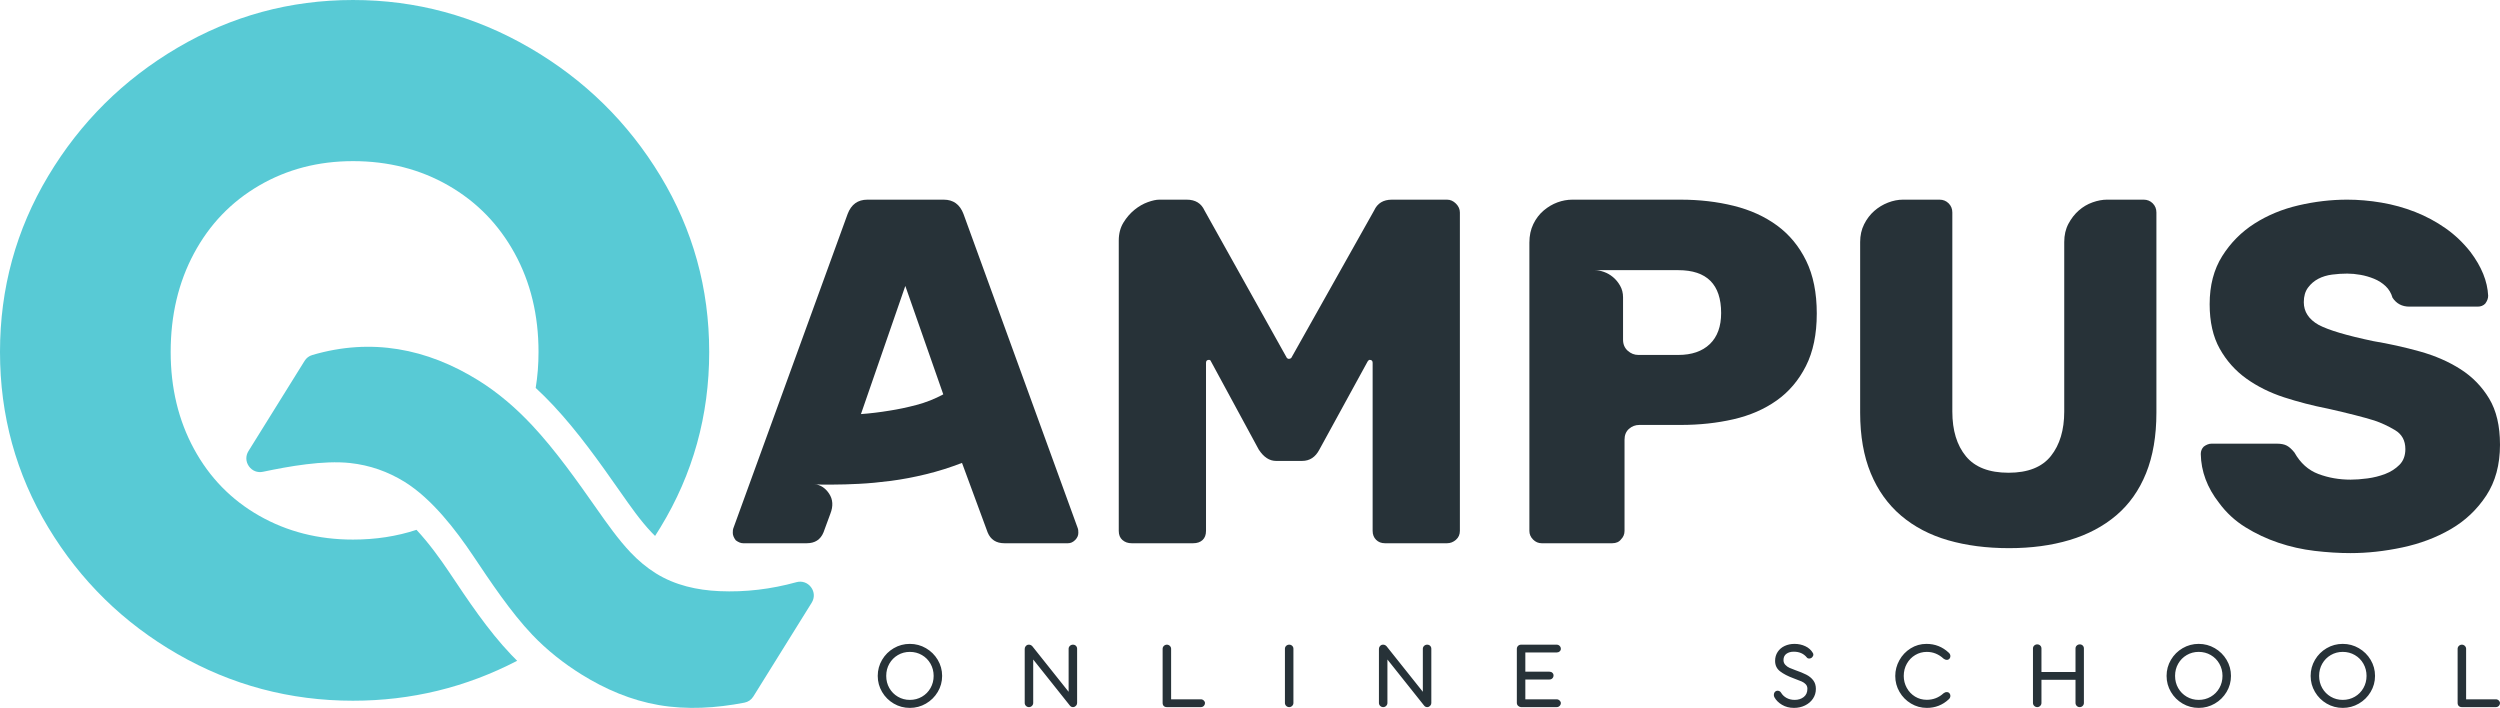
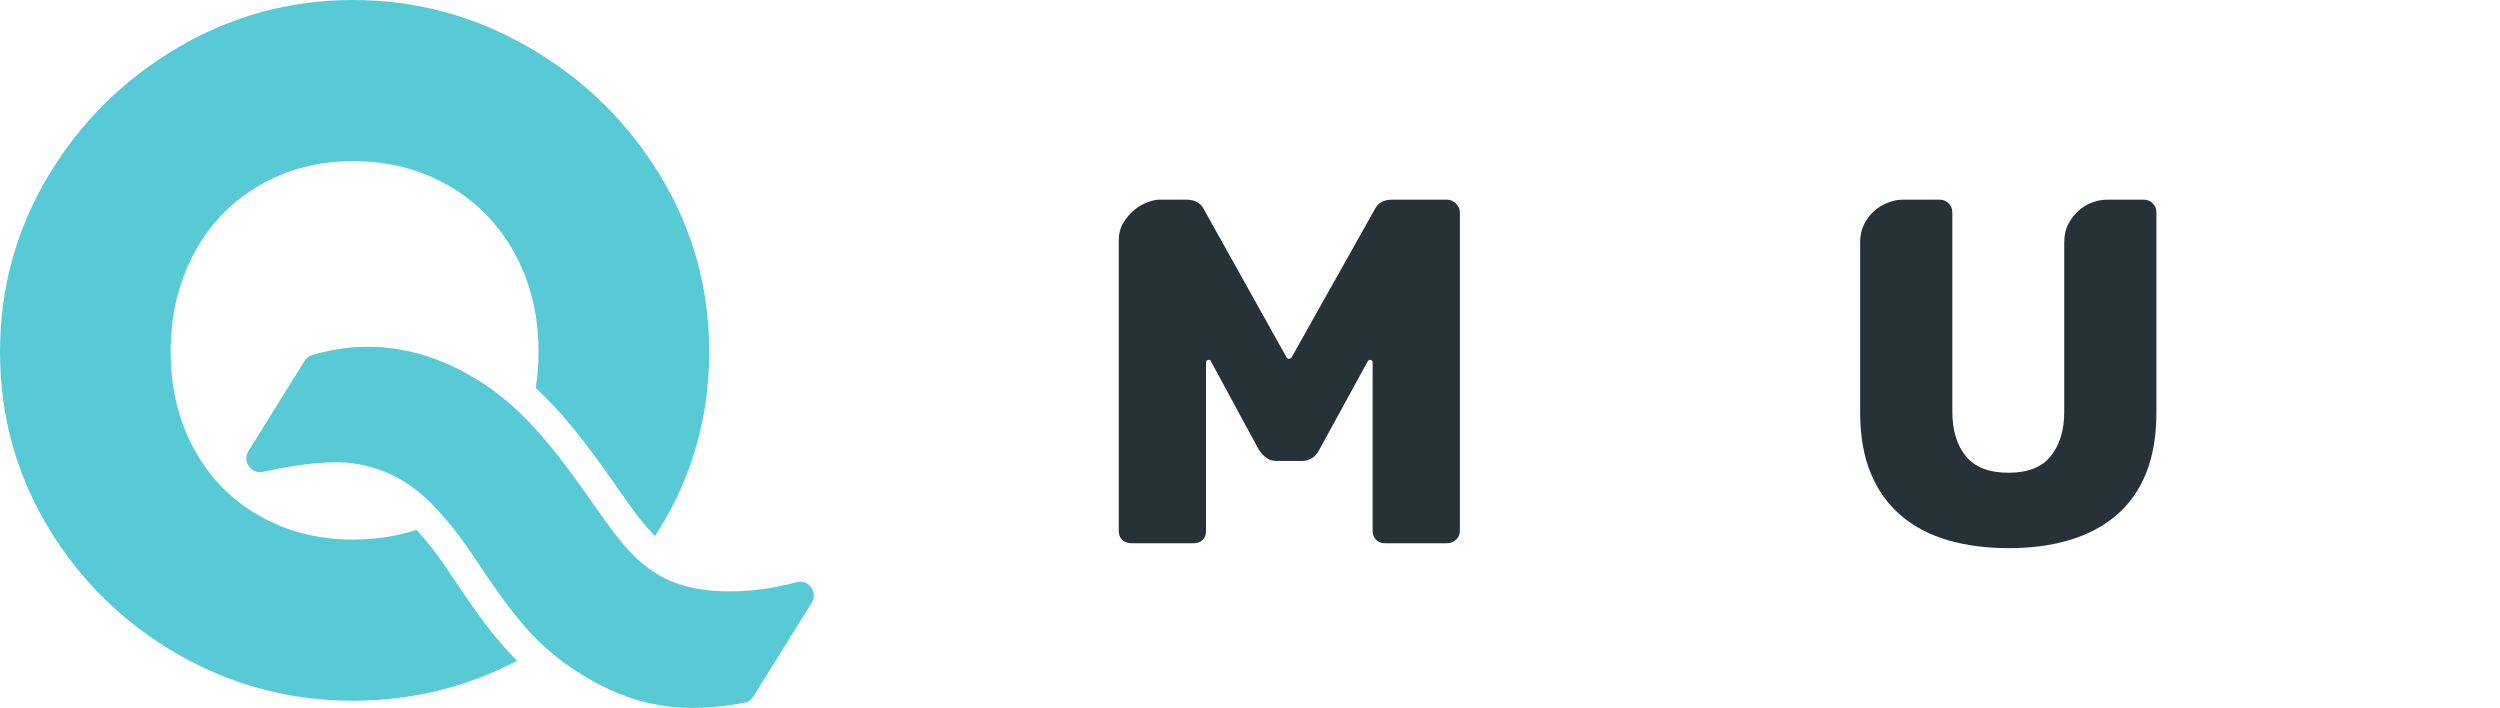
<svg xmlns="http://www.w3.org/2000/svg" xml:space="preserve" width="109.077mm" height="30.886mm" style="shape-rendering:geometricPrecision; text-rendering:geometricPrecision; image-rendering:optimizeQuality; fill-rule:evenodd; clip-rule:evenodd" viewBox="0 0 10907.74 3088.6">
  <defs>
    <style type="text/css">  .fil0 {fill:#58CAD5} .fil2 {fill:#273238;fill-rule:nonzero} .fil1 {fill:#273238;fill-rule:nonzero}  </style>
  </defs>
  <g id="Слой_x0020_1">
    <g id="_2152121972256">
      <g>
        <path class="fil0" d="M1540.24 3057.31c-274.45,0 -529.59,-67.84 -765.48,-203.51 -235.9,-135.68 -424.01,-319.92 -564.3,-552.72 -140.31,-232.8 -210.46,-487.97 -210.46,-765.48 0,-277.51 70.15,-533.47 210.46,-767.81 140.29,-234.35 328.4,-420.89 564.3,-559.66 235.89,-138.74 491.03,-208.13 765.48,-208.13 274.42,0 531.13,69.39 770.09,208.13 238.98,138.77 429.4,325.31 571.23,559.66 141.84,234.34 212.77,490.3 212.77,767.81 0,277.51 -70.93,532.68 -212.77,765.48 -7.65,12.56 -15.48,25 -23.4,37.26 -4.99,-4.81 -9.86,-9.75 -14.62,-14.77 -50.11,-52.61 -94.26,-116.37 -135.96,-175.83 -91.4,-130.38 -185.17,-263.3 -294.23,-379.65 -24.47,-26.09 -49.8,-51.34 -76.07,-75.56 8.26,-50.41 12.36,-102.7 12.36,-156.93 0,-160.35 -34.68,-303.73 -104.06,-430.16 -69.39,-126.44 -165.72,-225.1 -289.06,-296.01 -123.35,-70.93 -262.11,-106.39 -416.28,-106.39 -151.11,0 -287.55,35.46 -409.34,106.39 -121.8,70.91 -216.62,169.57 -284.45,296.01 -67.84,126.43 -101.76,269.81 -101.76,430.16 0,157.26 33.92,298.33 101.76,423.19 67.83,124.89 162.65,222.04 284.45,291.4 121.79,69.38 258.23,104.09 409.34,104.09 98.64,0 190.95,-14.22 276.98,-42.61 54.31,58.36 103.15,125.87 141.96,183.78 82.63,123.42 168.91,253.9 271.55,361.54 8.44,8.84 16.98,17.53 25.69,26.09 -223.55,116.15 -462.28,174.23 -716.18,174.23z" />
        <path class="fil0" d="M1084.06 1968.11l244.71 -393.33c8.09,-12.99 19.3,-21.52 33.98,-25.83 256.26,-75.29 499.24,-29.42 724.74,110.88 86.5,53.81 163.86,120.67 233.42,194.9 102.33,109.19 197.1,243.2 282.95,365.68 44.34,63.27 94.63,134.48 147.95,190.5 32.96,34.65 69.67,65.64 110.32,90.93 83.3,51.83 179.33,73.1 276.44,77.39 114.09,5.04 226.17,-8.67 336.18,-39.06 24.26,-6.7 48.86,1.72 63.92,21.88 15.07,20.16 16.18,46.13 2.89,67.51l-254.5 409.07c-9.13,14.67 -22.5,23.87 -39.46,27.16 -122.49,23.75 -250.01,31.72 -373.46,10.44 -120.44,-20.75 -233.09,-68.89 -336.5,-133.23 -78.55,-48.87 -151.36,-106.42 -215.25,-173.44 -93.46,-98.04 -182.66,-232.08 -258.02,-344.59 -76.22,-113.78 -180.23,-248.62 -298.07,-321.94 -73.28,-45.59 -153.09,-73.58 -238.83,-82.85 -116.2,-12.54 -266.61,14.33 -380.23,38.2 -24,5.04 -47.34,-4.19 -61.39,-24.28 -14.07,-20.08 -14.74,-45.18 -1.79,-65.99z" />
      </g>
      <g>
-         <path class="fil1" d="M10907.74 1940.08c0,87.45 -20.1,161.66 -60.21,222.6 -40.13,60.92 -91.79,109.7 -154.87,146.24 -63.07,36.57 -133.33,63.07 -210.76,79.57 -77.44,16.52 -152.7,24.77 -225.83,24.77 -50.21,0 -102.53,-3.23 -157.02,-9.7 -54.51,-6.45 -107.17,-18.3 -158.07,-35.51 -50.93,-17.16 -98.95,-39.75 -144.09,-67.74 -45.2,-27.93 -83.54,-63.44 -115.1,-106.44 -51.6,-66 -78.13,-136.96 -79.59,-212.95 0,-12.87 4.31,-23.63 12.92,-32.24 11.48,-8.6 22.95,-12.92 34.44,-12.92l283.87 0c18.67,0 33.33,2.86 44.07,8.61 10.78,5.75 21.9,15.77 33.37,30.08 25.82,45.91 60.57,77.08 104.33,93.58 43.71,16.49 90.66,24.74 140.87,24.74 21.48,0 45.86,-1.79 73.13,-5.38 27.2,-3.59 53.04,-10.04 77.41,-19.36 24.36,-9.33 45.17,-22.55 62.37,-39.78 17.22,-17.21 25.84,-40.15 25.84,-68.8 0,-37.32 -15.07,-64.89 -45.21,-82.82 -30.08,-17.93 -60.2,-31.93 -90.33,-41.95 -22.91,-7.2 -51.24,-15.03 -84.96,-23.65 -33.67,-8.6 -72.76,-17.92 -117.2,-27.97 -65.95,-12.92 -129.75,-29.41 -191.44,-49.45 -61.63,-20.09 -116.48,-47.36 -164.5,-81.73 -48.06,-34.43 -86.75,-77.78 -116.17,-130.17 -29.35,-52.31 -44.06,-117.18 -44.06,-194.61 0,-81.73 18.25,-151.62 54.83,-209.68 36.59,-58.11 83.54,-105.41 140.88,-142 57.33,-36.54 121.54,-63.08 192.51,-79.53 70.97,-16.5 141.59,-24.75 211.83,-24.75 48.74,0 98.6,4.3 149.49,12.9 50.87,8.62 100.03,22.2 147.32,40.84 47.3,18.67 91.41,42.34 132.26,70.99 40.88,28.69 77.07,63.06 108.64,103.25 48.73,64.52 74.54,128.31 77.42,191.4 0,11.46 -4.31,22.96 -12.91,34.43 -8.61,8.6 -19.37,12.9 -32.29,12.9l-298.96 0c-31.5,0 -55.89,-12.9 -73.11,-38.74 -5.75,-20.03 -15.73,-36.89 -30.07,-50.52 -14.37,-13.62 -31.22,-24.39 -50.59,-32.29 -19.33,-7.87 -39.04,-13.58 -59.14,-17.15 -20.09,-3.6 -39.4,-5.39 -58.06,-5.39 -21.52,0 -43.39,1.44 -65.59,4.32 -22.24,2.87 -42.31,8.9 -60.21,18.22 -17.92,9.35 -33,22.25 -45.19,38.74 -12.2,16.52 -18.29,37.62 -18.29,63.44 0,41.57 21.52,74.56 64.55,98.96 43,22.91 122.58,46.59 238.71,70.97 68.86,11.48 136.61,26.51 203.28,45.15 66.66,18.65 125.8,44.47 177.39,77.44 51.66,32.98 93.23,75.63 124.77,127.99 31.53,52.32 47.32,119.35 47.32,201.09z" />
        <path class="fil1" d="M8116.02 1800.24l0 -744.16c0,-28.65 5.74,-54.49 17.22,-77.43 11.47,-22.96 26.17,-42.27 44.07,-58.06 17.92,-15.77 38.01,-27.97 60.25,-36.59 22.2,-8.6 44.07,-12.86 65.59,-12.86l159.17 0c15.73,0 28.99,5.33 39.77,16.08 10.74,10.77 16.14,24.04 16.14,39.82l0 868.94c0,81.69 19.72,146.6 59.12,194.61 39.46,48.02 101.47,72.06 186.06,72.06 84.61,0 146.27,-24.39 184.94,-73.13 38.74,-48.74 58.11,-113.29 58.11,-193.54l0 -739.9c0,-30.09 6.1,-56.63 18.25,-79.58 12.2,-22.97 27.27,-42.29 45.19,-58.06 17.94,-15.78 37.97,-27.62 60.21,-35.51 22.24,-7.9 43.37,-11.79 63.44,-11.79l159.16 0c15.8,0 29.07,5.33 39.82,16.08 10.71,10.77 16.1,24.04 16.1,39.82l0 873.2c0,101.8 -15.03,190 -45.14,264.57 -30.14,74.55 -73.49,135.85 -130.13,183.9 -56.65,48.02 -124.39,83.89 -203.27,107.51 -78.86,23.67 -167.05,35.52 -264.51,35.52 -97.53,0 -186.08,-11.5 -265.64,-34.44 -79.59,-22.97 -148.05,-58.79 -205.39,-107.51 -57.34,-48.79 -101.47,-110.43 -132.27,-184.98 -30.84,-74.57 -46.26,-162.77 -46.26,-264.57z" />
-         <path class="fil1" d="M7509.49 1365.8c0,-124.72 -62.36,-187.08 -187.09,-187.08l-363.49 0c11.47,0 24.38,2.49 38.73,7.47 14.35,5.03 27.58,12.55 39.75,22.6 12.2,10.04 22.61,22.59 31.21,37.66 8.63,15.07 12.92,31.87 12.92,50.51l0 184.99c0,20.06 6.8,36.2 20.4,48.39 13.63,12.2 29.04,18.3 46.27,18.3l174.21 0c58.79,0 104.66,-15.79 137.65,-47.35 32.95,-31.53 49.44,-76.72 49.44,-135.49zm417.28 2.16c0,90.32 -15.78,166.68 -47.35,229.05 -31.5,62.37 -74.19,112.58 -127.95,150.54 -53.75,38.04 -116.53,65.24 -188.21,81.74 -71.69,16.49 -148.39,24.76 -230.14,24.76l-180.64 0c-17.21,0 -32.26,5.72 -45.18,17.2 -12.92,11.43 -19.33,27.23 -19.33,47.32l0 397.89c0,14.34 -5.02,26.5 -15.06,36.55 -8.6,11.47 -21.53,17.21 -38.75,17.21l-307.56 0c-14.35,0 -26.85,-5.39 -37.6,-16.14 -10.76,-10.77 -16.14,-23.28 -16.14,-37.62l0 -1258.22c0,-30.09 5.72,-56.98 17.22,-80.66 11.47,-23.62 26.5,-43.36 45.14,-59.14 18.65,-15.77 38.74,-27.61 60.21,-35.51 21.52,-7.83 43.04,-11.78 64.56,-11.78l473.13 0c81.75,0 158.8,8.91 231.22,26.86 72.4,17.94 135.53,46.63 189.28,86.02 53.76,39.47 96.07,90.71 126.88,153.8 30.86,63.06 46.27,139.77 46.27,230.13z" />
        <path class="fil1" d="M6313.65 871.15c14.34,0 27.26,5.68 38.73,17.16 11.48,11.49 17.23,24.39 17.23,38.73l0 1389.41c0,15.73 -5.75,28.65 -17.23,38.69 -11.47,10.06 -24.39,15.08 -38.73,15.08l-270.98 0c-15.77,0 -28.69,-5.02 -38.73,-15.08 -9.99,-10.04 -15.01,-22.96 -15.01,-38.69l0 -733.44c0,-8.6 -4.32,-12.9 -12.92,-12.9 -2.87,0 -5.74,2.15 -8.62,6.45l-210.76 384.99c-17.22,32.99 -42.32,49.49 -75.26,49.49l-114.02 0c-28.7,0 -53.77,-16.5 -75.29,-49.49l-208.61 -384.99c-1.43,-4.3 -4.3,-6.45 -8.6,-6.45 -8.61,0 -12.92,4.3 -12.92,12.9l0 733.44c0,17.18 -5.02,30.45 -15.07,39.77 -10.02,9.32 -23.62,14 -40.84,14l-268.86 0c-15.78,0 -29.01,-4.68 -39.78,-14 -10.75,-9.32 -16.12,-22.59 -16.12,-39.77l0 -1266.84c0,-30.07 6.8,-56.26 20.44,-78.51 13.62,-22.18 29.73,-40.82 48.38,-55.89 18.63,-15.07 38.01,-26.19 58.06,-33.36 20.07,-7.17 36.58,-10.71 49.48,-10.71l120.43 0c37.31,0 63.09,15.73 77.43,47.3l359.16 643.09c2.87,2.83 5.75,4.26 8.62,4.26 4.3,0 7.88,-1.43 10.75,-4.26l361.36 -643.09c14.31,-31.57 40.13,-47.3 77.44,-47.3l240.84 0 0 0.01z" />
-         <path class="fil1" d="M3756.39 1806.69c40.17,-2.88 81.73,-7.9 124.77,-15.01 37.24,-5.74 76.36,-13.99 117.2,-24.77 40.89,-10.74 79.94,-26.17 117.23,-46.26l-165.62 -473.13 -193.58 559.17zm-546.27 550.61c-8.59,-11.47 -12.9,-22.25 -12.9,-32.25 0,-10.02 0.72,-16.5 2.15,-19.36l498.96 -1372.18c15.79,-41.61 44.47,-62.36 86.03,-62.36l333.4 0c41.54,0 70.24,20.75 86.03,62.36l498.96 1372.18c1.42,2.86 2.15,9.34 2.15,19.36 0,11.46 -4.67,21.85 -14,31.18 -9.32,9.32 -19.68,13.99 -31.15,13.99l-277.48 0c-35.83,0 -60.22,-15.8 -73.12,-47.32l-111.83 -303.24c-51.64,20.03 -103.95,36.52 -156.99,49.44 -53.09,12.92 -104.33,22.6 -153.8,29.05 -49.49,6.42 -95.7,10.73 -138.7,12.87 -43.05,2.15 -80.31,3.23 -111.87,3.23 -20.09,0 -37.25,0 -51.59,0 -14.34,0 -25.12,-0.73 -32.29,-2.15 27.27,2.87 49.13,16.85 65.59,41.96 16.49,25.08 18.29,54.11 5.37,87.11l-30.07 81.73c-12.92,31.52 -37.29,47.32 -73.12,47.32l-277.48 0c-10.05,0 -20.79,-4.32 -32.25,-12.92z" />
      </g>
-       <path class="fil2" d="M3969.72 3088.6c-25.26,0 -48.61,-6.24 -70.03,-18.72 -21.43,-12.49 -38.46,-29.44 -51.09,-50.87 -12.63,-21.44 -18.95,-44.78 -18.95,-70.03 0,-25.26 6.32,-48.61 18.95,-70.03 12.63,-21.43 29.66,-38.38 51.09,-50.87 21.42,-12.49 44.77,-18.74 70.03,-18.74 25.25,0 48.67,6.25 70.24,18.74 21.56,12.49 38.73,29.44 51.51,50.87 12.77,21.42 19.15,44.77 19.15,70.03 0,25.25 -6.38,48.59 -19.15,70.03 -12.78,21.43 -29.95,38.38 -51.51,50.87 -21.57,12.48 -44.99,18.72 -70.24,18.72zm0 -34.9c19.3,0 36.89,-4.61 52.79,-13.84 15.88,-9.22 28.37,-21.85 37.46,-37.88 9.07,-16.04 13.62,-33.7 13.62,-53 0,-19.3 -4.55,-36.97 -13.62,-53.01 -9.09,-16.03 -21.58,-28.66 -37.46,-37.89 -15.9,-9.22 -33.49,-13.83 -52.79,-13.83 -19.03,0 -36.4,4.61 -52.15,13.83 -15.76,9.23 -28.18,21.79 -37.25,37.68 -9.09,15.9 -13.63,33.63 -13.63,53.22 0,19.57 4.54,37.32 13.63,53.2 9.07,15.9 21.49,28.46 37.25,37.68 15.75,9.23 33.12,13.84 52.15,13.84zm711.53 -240.95c5.4,0 9.8,1.7 13.21,5.1 3.4,3.42 5.1,7.67 5.1,12.78l0 236.27c0,3.97 -1.07,7.37 -3.19,10.21 -2.13,2.84 -4.89,5.11 -8.31,6.81 -1.98,0.85 -4.25,1.28 -6.81,1.28 -5.39,0 -9.92,-2.4 -13.62,-7.23l-159.63 -200.52 0 189.45c0,5.11 -1.86,9.43 -5.55,12.99 -3.68,3.54 -7.94,5.31 -12.76,5.31 -5.11,0 -9.52,-1.77 -13.21,-5.31 -3.68,-3.56 -5.53,-7.88 -5.53,-12.99l0 -235.42c0,-3.98 1.07,-7.52 3.2,-10.65 2.13,-3.12 4.75,-5.38 7.88,-6.81 2.26,-0.85 4.68,-1.27 7.23,-1.27 5.67,0 10.64,2.27 14.9,6.8l158.37 198.82 0 -187.74c0,-4.83 1.84,-9.02 5.53,-12.56 3.69,-3.55 8.09,-5.32 13.19,-5.32zm558.29 238.39c4.82,0 9.01,1.71 12.56,5.11 3.55,3.41 5.32,6.96 5.32,10.65 0,5.11 -1.7,9.43 -5.11,12.99 -3.4,3.54 -7.66,5.31 -12.77,5.31l-148.14 0c-5.96,0 -10.57,-1.63 -13.84,-4.89 -3.27,-3.27 -4.9,-7.74 -4.9,-13.41l0 -235.85c0,-5.1 1.85,-9.44 5.53,-12.98 3.69,-3.55 8.1,-5.32 13.21,-5.32 4.82,0 9.07,1.77 12.76,5.32 3.69,3.54 5.54,7.88 5.54,12.98l0 220.09 129.84 0zm385.45 34.06c-5.11,0 -9.51,-1.77 -13.2,-5.31 -3.69,-3.56 -5.53,-7.88 -5.53,-12.99l0 -236.27c0,-5.11 1.84,-9.36 5.53,-12.78 3.69,-3.4 8.09,-5.1 13.2,-5.1 5.11,0 9.44,1.7 12.98,5.1 3.55,3.42 5.33,7.67 5.33,12.78l0 236.27c0,5.11 -1.85,9.43 -5.54,12.99 -3.69,3.54 -7.94,5.31 -12.77,5.31zm601.71 -272.45c5.4,0 9.8,1.7 13.21,5.1 3.4,3.42 5.1,7.67 5.1,12.78l0 236.27c0,3.97 -1.07,7.37 -3.19,10.21 -2.13,2.84 -4.89,5.11 -8.3,6.81 -1.99,0.85 -4.25,1.28 -6.82,1.28 -5.38,0 -9.92,-2.4 -13.62,-7.23l-159.63 -200.52 0 189.45c0,5.11 -1.86,9.43 -5.55,12.99 -3.68,3.54 -7.93,5.31 -12.76,5.31 -5.11,0 -9.52,-1.77 -13.2,-5.31 -3.69,-3.56 -5.54,-7.88 -5.54,-12.99l0 -235.42c0,-3.98 1.07,-7.52 3.2,-10.65 2.13,-3.12 4.75,-5.38 7.88,-6.81 2.26,-0.85 4.68,-1.27 7.23,-1.27 5.68,0 10.64,2.27 14.91,6.8l158.36 198.82 0 -187.74c0,-4.83 1.84,-9.02 5.53,-12.56 3.69,-3.55 8.09,-5.32 13.19,-5.32zm408.87 272.45c-4.83,-0.56 -8.94,-2.55 -12.34,-5.96 -3.42,-3.4 -5.12,-7.66 -5.12,-12.78l0 -235.41c0,-5.1 1.77,-9.44 5.33,-12.98 3.54,-3.55 8.01,-5.32 13.41,-5.32l154.95 0c5.11,0 9.45,1.77 12.99,5.32 3.54,3.54 5.32,7.88 5.32,12.98 0,4.26 -1.78,7.95 -5.32,11.07 -3.54,3.13 -7.88,4.68 -12.99,4.68l-136.64 0 0 83.87 105.14 0c5.11,0 9.36,1.56 12.77,4.68 3.4,3.13 5.12,6.96 5.12,11.5 0,5.11 -1.72,9.36 -5.12,12.77 -3.41,3.4 -7.66,5.1 -12.77,5.1l-105.14 0 0 86.42 136.64 0c4.82,0 9.09,1.71 12.77,5.11 3.69,3.41 5.54,7.1 5.54,11.08 0,4.82 -1.78,9 -5.32,12.56 -3.54,3.54 -7.88,5.31 -12.99,5.31l-156.23 0zm1191.54 3.4c-19.59,0 -36.9,-4.46 -51.94,-13.41 -15.04,-8.93 -26.11,-19.93 -33.2,-32.98 -1.71,-3.41 -2.56,-6.81 -2.56,-10.23 0,-5.1 1.57,-9.43 4.68,-12.97 3.13,-3.55 7.1,-5.33 11.93,-5.33 2.83,0 5.6,0.72 8.29,2.13 2.71,1.42 4.9,3.55 6.6,6.39 5.69,9.65 13.7,17.31 24.05,22.99 10.37,5.67 22.21,8.51 35.55,8.51 15.61,0 28.75,-4.19 39.38,-12.56 10.64,-8.37 15.97,-20.36 15.97,-35.98 0,-7.93 -2.42,-14.47 -7.24,-19.57 -4.83,-5.11 -10.65,-9.16 -17.45,-12.14 -6.81,-2.98 -18.59,-7.59 -35.34,-13.83 -24.69,-9.09 -44.35,-19.23 -58.95,-30.45 -14.62,-11.2 -21.93,-26.45 -21.93,-45.75 0,-14.77 3.76,-27.82 11.28,-39.17 7.52,-11.35 17.73,-20 30.65,-25.97 12.91,-5.96 27.18,-8.94 42.78,-8.94 17.04,0 32.78,3.41 47.26,10.21 14.47,6.82 25.4,16.61 32.78,29.38 1.42,2.28 2.13,4.69 2.13,7.24 0,4.26 -1.85,8.23 -5.53,11.92 -3.42,3.4 -7.67,5.11 -12.78,5.11 -4.54,0 -7.95,-1.57 -10.21,-4.69 -13.63,-16.74 -32.65,-25.11 -57.05,-25.11 -12.78,0 -23.42,3.04 -31.93,9.15 -8.51,6.11 -12.78,15.25 -12.78,27.46 0,8.23 2.71,15.19 8.1,20.86 5.38,5.68 11.42,10 18.09,12.98 6.67,2.98 15.11,6.32 25.33,10.01 19.58,6.81 35.62,13.41 48.11,19.79 12.49,6.39 22.55,14.62 30.22,24.7 7.66,10.07 11.49,22.48 11.49,37.25 0,15.88 -4.25,30.14 -12.76,42.77 -8.53,12.64 -20.08,22.5 -34.7,29.6 -14.62,7.09 -30.72,10.63 -48.32,10.63zm579.57 0c-24.69,0 -47.6,-6.31 -68.75,-18.94 -21.14,-12.63 -37.89,-29.58 -50.23,-50.87 -12.35,-21.29 -18.53,-44.42 -18.53,-69.39 0,-24.13 5.97,-46.97 17.89,-68.54 11.91,-21.57 28.31,-38.88 49.17,-51.93 20.86,-13.06 43.92,-19.59 69.18,-19.59 37.46,0 69.81,12.78 97.06,38.31 4.83,4.27 7.24,9.37 7.24,15.33 0,3.69 -1.14,7.1 -3.41,10.22 -3.12,3.97 -7.24,5.95 -12.35,5.95 -4.25,0 -8.79,-1.7 -13.61,-5.1 -21.58,-19.87 -45.99,-29.8 -73.23,-29.8 -18.45,0 -35.33,4.54 -50.65,13.63 -15.33,9.07 -27.54,21.63 -36.62,37.66 -9.08,16.05 -13.62,33.99 -13.62,53.86 0,18.45 4.39,35.69 13.19,51.72 8.8,16.04 20.86,28.74 36.18,38.11 15.34,9.36 32.37,14.04 51.09,14.04 28.1,0 52.51,-9.51 73.23,-28.52 4.26,-3.41 8.94,-5.11 14.04,-5.11 5.4,0 9.52,1.99 12.35,5.96 2.27,3.13 3.41,6.53 3.41,10.21 0,5.97 -2.41,11.08 -7.24,15.33 -26.68,24.97 -58.6,37.46 -95.79,37.46zm667.69 -277.13c5.11,0 9.38,1.7 12.78,5.11 3.41,3.4 5.11,7.67 5.11,12.77l0 237.55c0,5.11 -1.77,9.43 -5.33,12.99 -3.54,3.54 -7.87,5.31 -12.98,5.31 -5.11,0 -9.43,-1.77 -12.99,-5.31 -3.54,-3.56 -5.31,-7.88 -5.31,-12.99l0 -100.9 -148.57 0 0 100.9c0,5.11 -1.86,9.43 -5.55,12.99 -3.68,3.54 -7.93,5.31 -12.76,5.31 -5.11,0 -9.52,-1.77 -13.21,-5.31 -3.68,-3.56 -5.53,-7.88 -5.53,-12.99l0 -237.55c0,-5.1 1.85,-9.37 5.53,-12.77 3.69,-3.41 8.1,-5.11 13.21,-5.11 5.1,0 9.44,1.7 12.98,5.11 3.54,3.4 5.33,7.67 5.33,12.77l0 102.59 148.57 0 0 -102.59c0,-5.1 1.84,-9.37 5.53,-12.77 3.68,-3.41 8.09,-5.11 13.19,-5.11zm518.7 277.13c-25.26,0 -48.61,-6.24 -70.03,-18.72 -21.43,-12.49 -38.45,-29.44 -51.08,-50.87 -12.63,-21.44 -18.96,-44.78 -18.96,-70.03 0,-25.26 6.33,-48.61 18.96,-70.03 12.63,-21.43 29.65,-38.38 51.08,-50.87 21.42,-12.49 44.77,-18.74 70.03,-18.74 25.25,0 48.67,6.25 70.25,18.74 21.56,12.49 38.73,29.44 51.5,50.87 12.78,21.42 19.16,44.77 19.16,70.03 0,25.25 -6.38,48.59 -19.16,70.03 -12.77,21.43 -29.94,38.38 -51.5,50.87 -21.58,12.48 -45,18.72 -70.25,18.72zm0 -34.9c19.3,0 36.89,-4.61 52.79,-13.84 15.89,-9.22 28.38,-21.85 37.46,-37.88 9.08,-16.04 13.63,-33.7 13.63,-53 0,-19.3 -4.55,-36.97 -13.63,-53.01 -9.08,-16.03 -21.57,-28.66 -37.46,-37.89 -15.9,-9.22 -33.49,-13.83 -52.79,-13.83 -19.02,0 -36.39,4.61 -52.15,13.83 -15.76,9.23 -28.17,21.79 -37.25,37.68 -9.08,15.9 -13.62,33.63 -13.62,53.22 0,19.57 4.54,37.32 13.62,53.2 9.08,15.9 21.49,28.46 37.25,37.68 15.76,9.23 33.13,13.84 52.15,13.84zm628.53 34.9c-25.26,0 -48.61,-6.24 -70.03,-18.72 -21.43,-12.49 -38.45,-29.44 -51.08,-50.87 -12.64,-21.44 -18.96,-44.78 -18.96,-70.03 0,-25.26 6.32,-48.61 18.96,-70.03 12.63,-21.43 29.65,-38.38 51.08,-50.87 21.42,-12.49 44.77,-18.74 70.03,-18.74 25.25,0 48.67,6.25 70.24,18.74 21.57,12.49 38.74,29.44 51.51,50.87 12.77,21.42 19.16,44.77 19.16,70.03 0,25.25 -6.39,48.59 -19.16,70.03 -12.77,21.43 -29.94,38.38 -51.51,50.87 -21.57,12.48 -44.99,18.72 -70.24,18.72zm0 -34.9c19.3,0 36.89,-4.61 52.79,-13.84 15.89,-9.22 28.37,-21.85 37.46,-37.88 9.08,-16.04 13.62,-33.7 13.62,-53 0,-19.3 -4.54,-36.97 -13.62,-53.01 -9.09,-16.03 -21.57,-28.66 -37.46,-37.89 -15.9,-9.22 -33.49,-13.83 -52.79,-13.83 -19.02,0 -36.4,4.61 -52.15,13.83 -15.76,9.23 -28.17,21.79 -37.25,37.68 -9.09,15.9 -13.62,33.63 -13.62,53.22 0,19.57 4.53,37.32 13.62,53.2 9.08,15.9 21.49,28.46 37.25,37.68 15.75,9.23 33.13,13.84 52.15,13.84zm668.11 -2.56c4.82,0 9.01,1.71 12.56,5.11 3.55,3.41 5.33,6.96 5.33,10.65 0,5.11 -1.7,9.43 -5.12,12.99 -3.4,3.54 -7.66,5.31 -12.77,5.31l-148.14 0c-5.96,0 -10.57,-1.63 -13.84,-4.89 -3.27,-3.27 -4.9,-7.74 -4.9,-13.41l0 -235.85c0,-5.1 1.85,-9.44 5.54,-12.98 3.68,-3.55 8.09,-5.32 13.2,-5.32 4.83,0 9.08,1.77 12.76,5.32 3.69,3.54 5.55,7.88 5.55,12.98l0 220.09 129.83 0z" />
    </g>
  </g>
</svg>